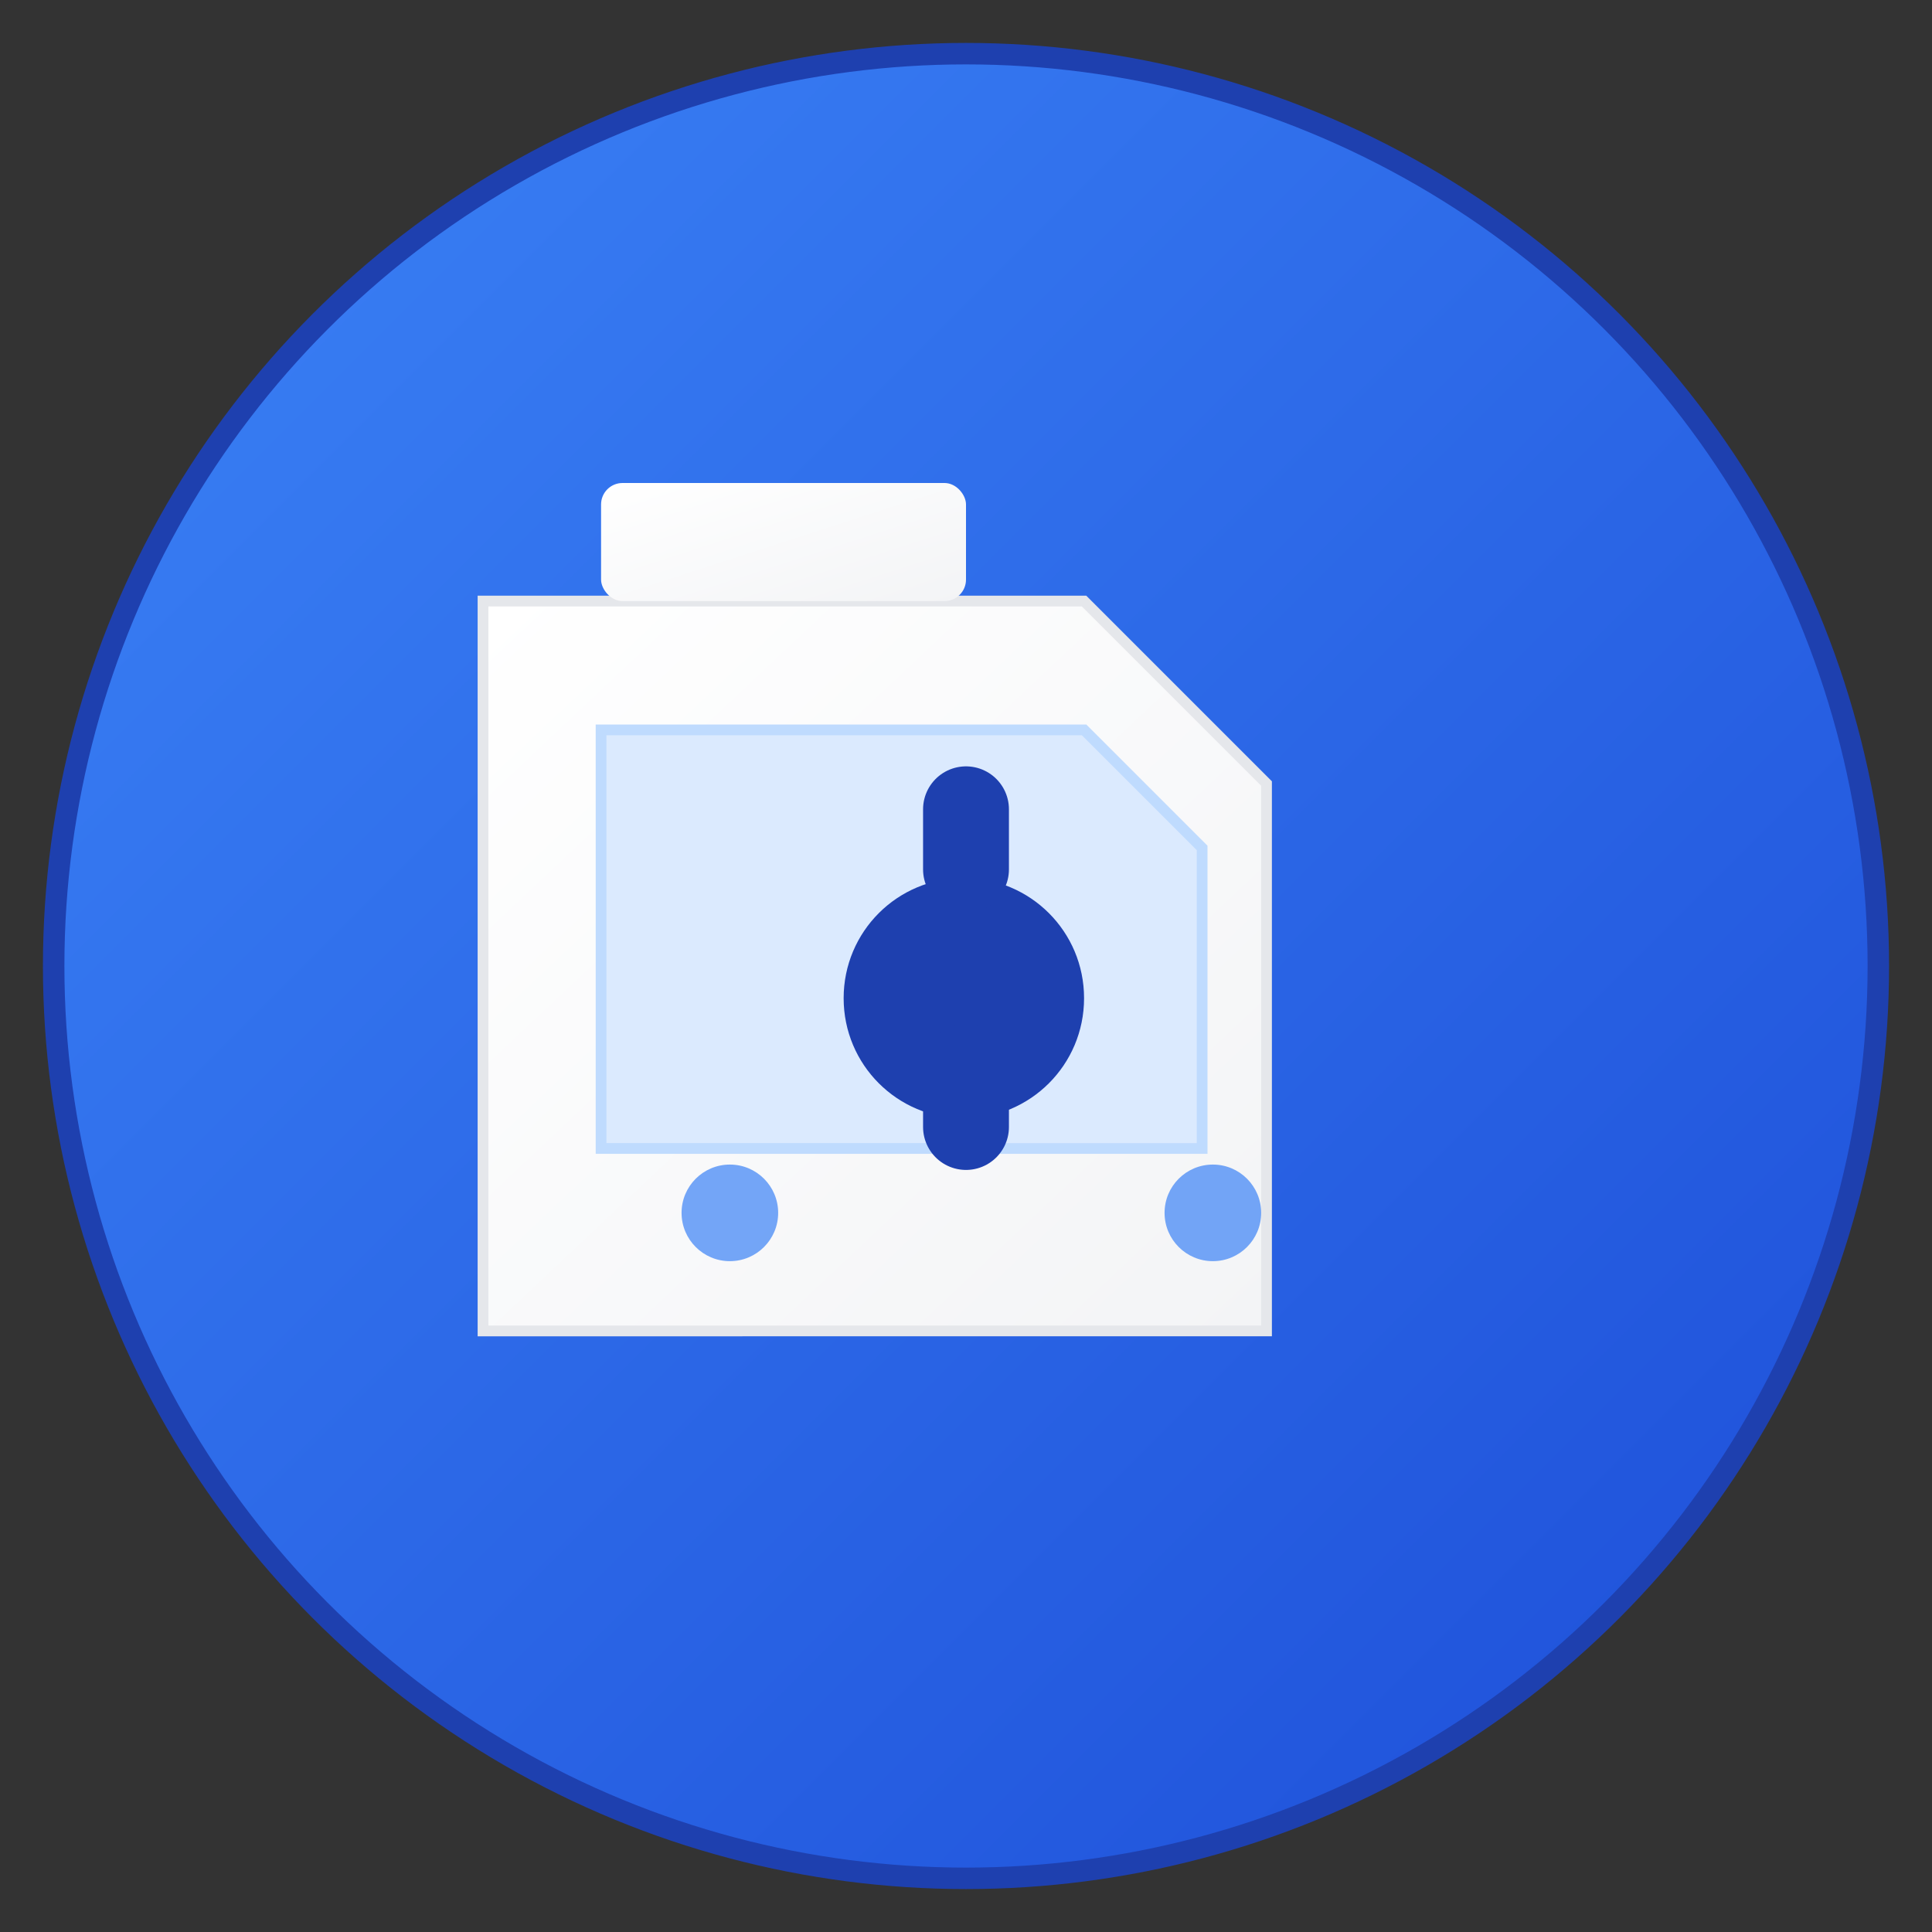
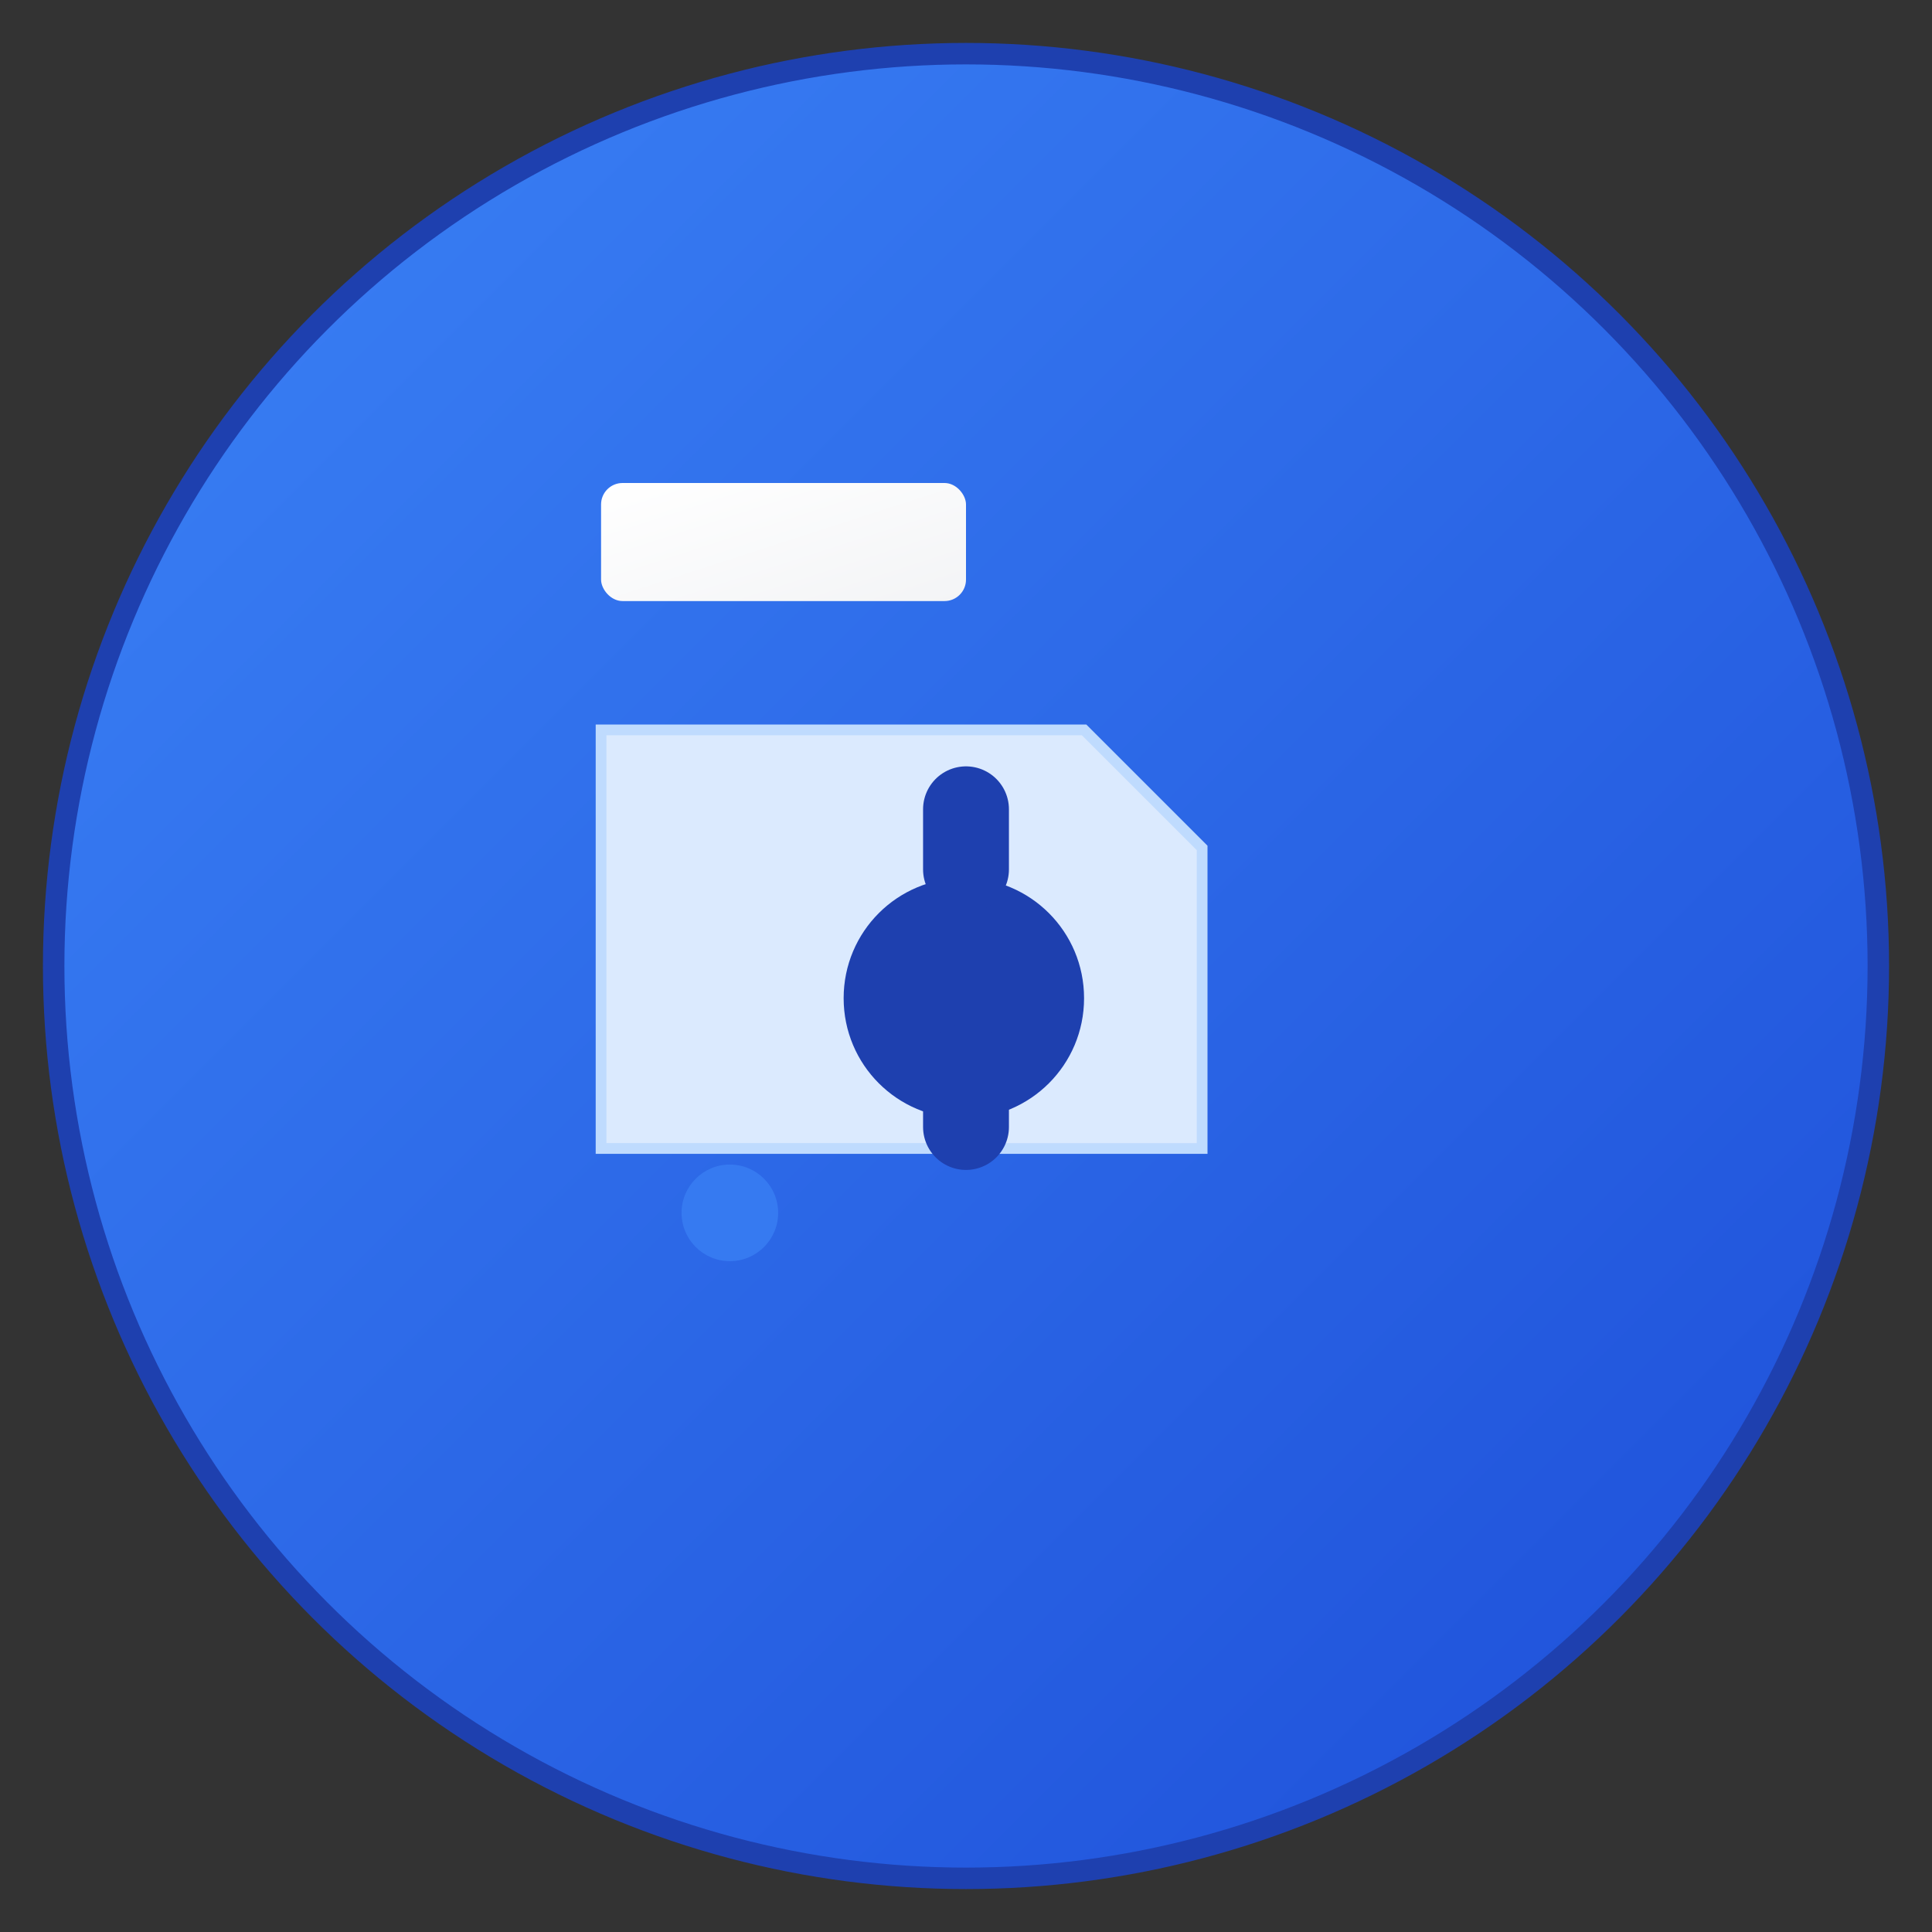
<svg xmlns="http://www.w3.org/2000/svg" width="180" height="180" viewBox="0 0 180 180" fill="none">
  <rect x="0" y="0" width="180" height="180" fill="#333333" stroke="none" />
  <defs>
    <linearGradient id="bgGradient" x1="0%" y1="0%" x2="100%" y2="100%">
      <stop offset="0%" style="stop-color:#3B82F6;stop-opacity:1" />
      <stop offset="100%" style="stop-color:#1D4ED8;stop-opacity:1" />
    </linearGradient>
    <linearGradient id="folderGradient" x1="0%" y1="0%" x2="100%" y2="100%">
      <stop offset="0%" style="stop-color:#FFFFFF;stop-opacity:1" />
      <stop offset="100%" style="stop-color:#F3F4F6;stop-opacity:1" />
    </linearGradient>
  </defs>
  <circle cx="90" cy="90" r="85" fill="url(#bgGradient)" stroke="#1E40AF" stroke-width="2" />
-   <path d="M45 56h56l17 17v51H45V56z" fill="url(#folderGradient)" stroke="#E5E7EB" stroke-width="1" />
  <rect x="56" y="45" width="34" height="11" fill="url(#folderGradient)" rx="2" />
  <path d="M56 68h45l11 11v28H56V68z" fill="#DBEAFE" stroke="#BFDBFE" stroke-width="1" />
  <path d="M101 93c0-6.2-5-11.2-11.2-11.2s-11.2 5-11.2 11.2 5 11.2 11.2 11.2 11.2-5 11.2-11.2z" fill="#1E40AF" />
  <path d="M90 81v-5.6M90 105v-5.6" stroke="#1E40AF" stroke-width="8" stroke-linecap="round" />
  <circle cx="68" cy="113" r="4.5" fill="#3B82F6" opacity="0.7" />
-   <circle cx="113" cy="113" r="4.5" fill="#3B82F6" opacity="0.7" />
</svg>